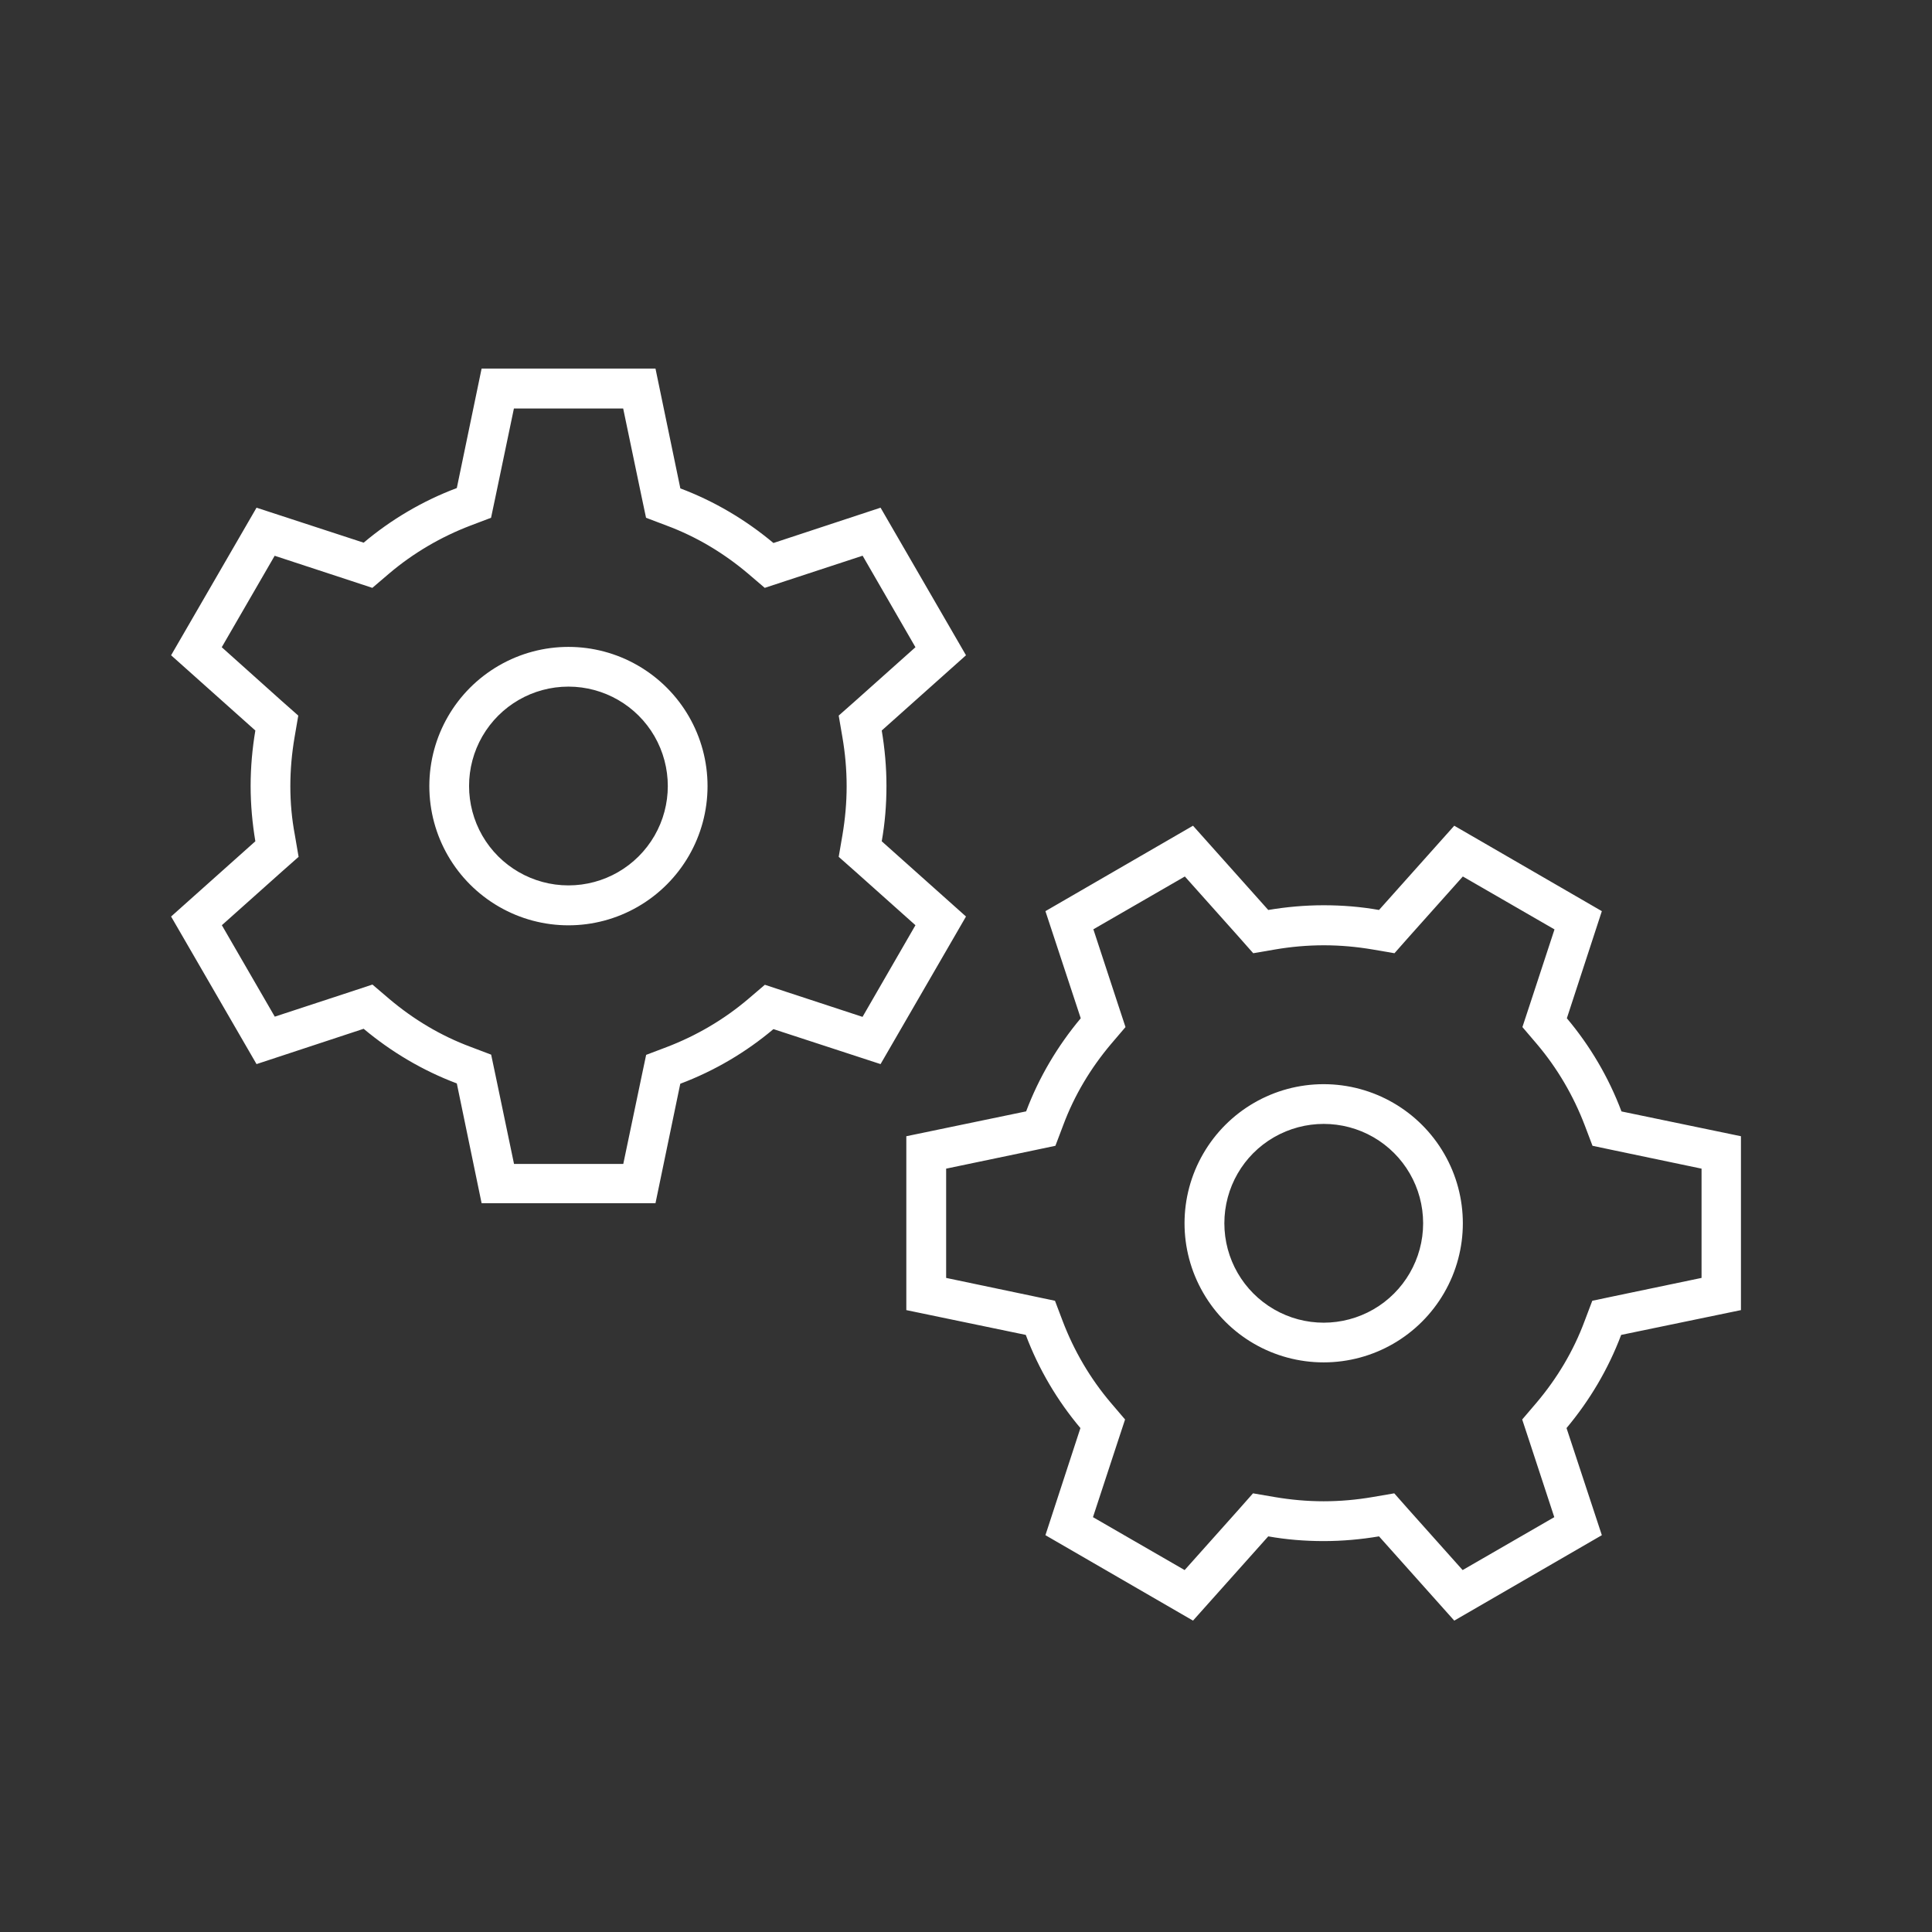
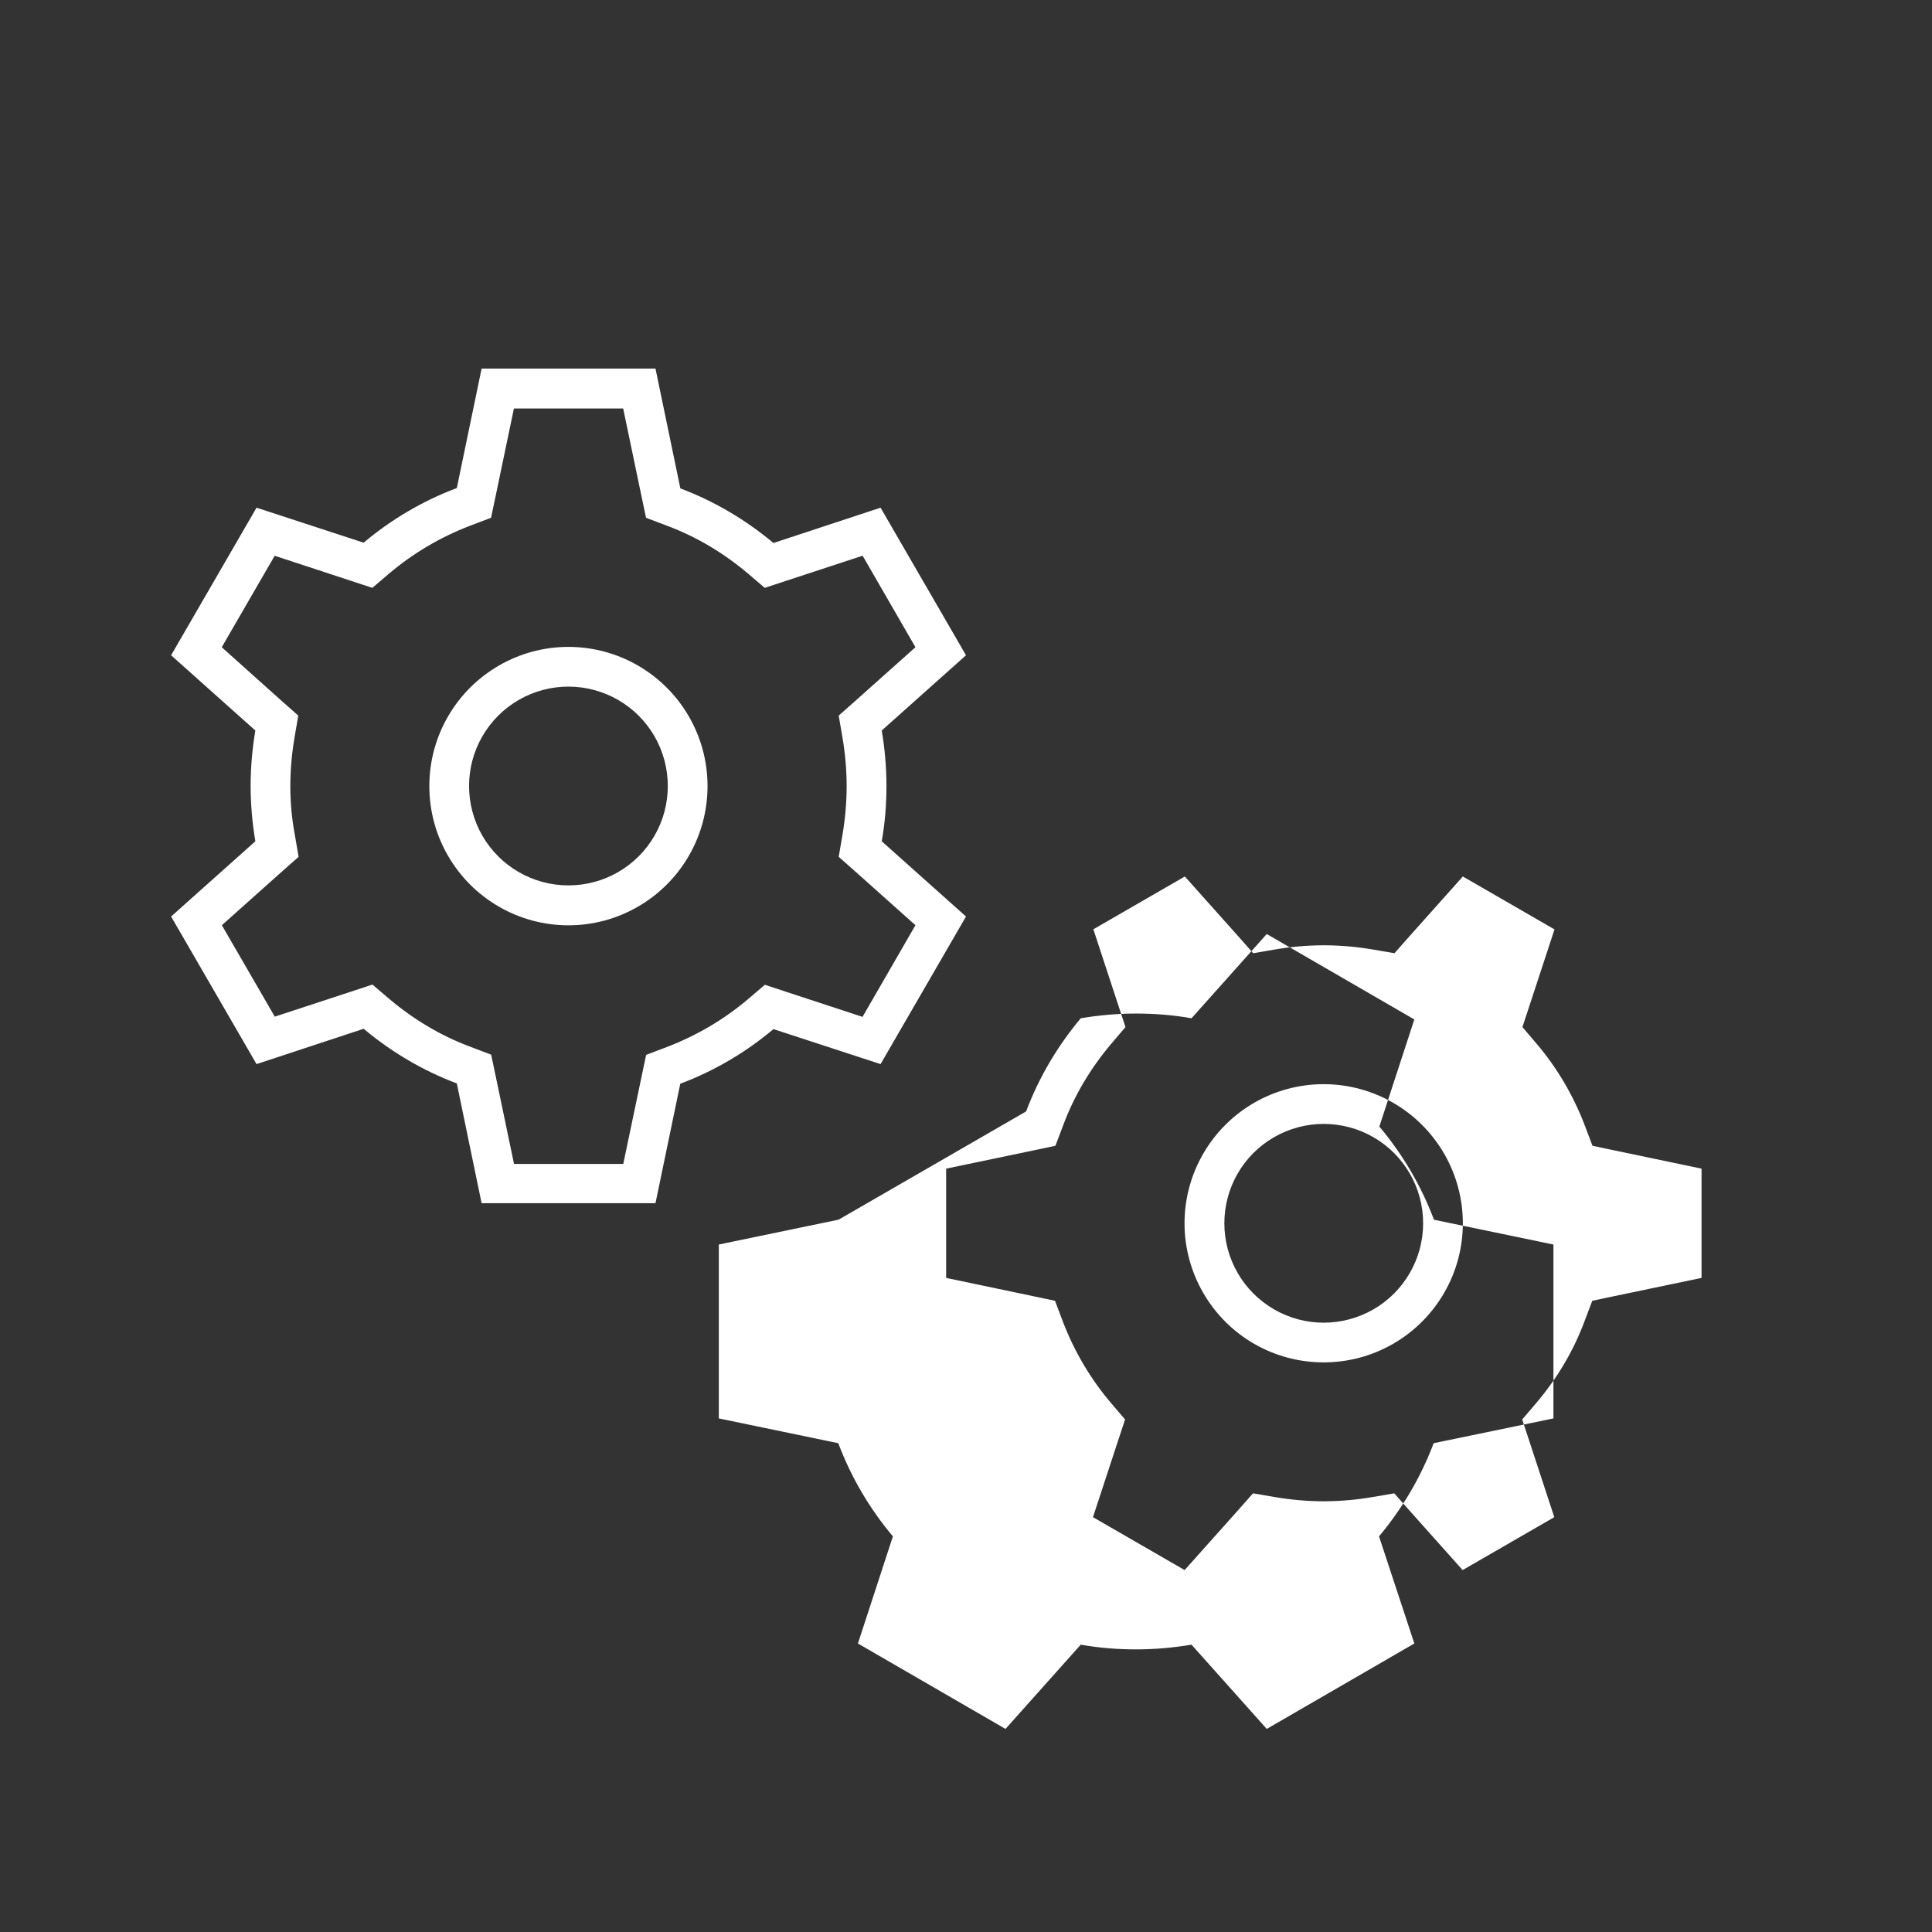
<svg xmlns="http://www.w3.org/2000/svg" id="Livello_1" data-name="Livello 1" viewBox="0 0 180 180">
  <rect x="0" y="0" width="180" height="180" fill="#333333" stroke="none" />
  <defs>
    <style>
      .cls-1 {
        fill: #fff;
        stroke-width: 0px;
      }
    </style>
  </defs>
-   <path class="cls-1" d="M63.38,45.5c3.19,1.2,6.11,2.94,8.68,5.09l9.98-3.29,7.96,13.75-7.85,7.01c.28,1.67.44,3.4.44,5.16s-.14,3.47-.44,5.16l7.85,7.01-7.96,13.75-9.98-3.26c-2.55,2.15-5.49,3.89-8.68,5.09l-2.31,11.13h-16.2l-2.31-11.16c-3.19-1.2-6.11-2.94-8.68-5.09l-9.98,3.29-7.96-13.75,7.85-7.01c-.28-1.67-.44-3.4-.44-5.16s.16-3.5.44-5.16l-7.85-7.01,7.96-13.75,9.98,3.26c2.55-2.15,5.49-3.89,8.68-5.09l2.31-11.13h16.2l2.31,11.13v.02ZM80.35,51.78l-7.13,2.34-1.97.65-1.57-1.34c-2.25-1.9-4.79-3.43-7.59-4.47l-1.9-.72-.42-1.99-1.71-8.19h-10.18l-1.71,8.19-.42,1.99-1.9.72c-2.78,1.06-5.35,2.57-7.59,4.47l-1.57,1.34-1.97-.65-7.13-2.34-4.93,8.52,5.58,5,1.55,1.37-.35,2.04c-.25,1.48-.39,2.99-.39,4.54s.14,3.06.42,4.54l.35,2.04-1.55,1.37-5.6,5,4.93,8.52,7.13-2.34,1.97-.65,1.57,1.34c2.25,1.9,4.79,3.43,7.59,4.47l1.9.72.42,1.99,1.71,8.19h10.18l1.71-8.17.42-1.99,1.9-.72c2.78-1.06,5.35-2.57,7.59-4.47l1.57-1.34,1.97.65,7.13,2.34,4.93-8.54-5.6-5-1.55-1.37.35-2.04c.25-1.48.39-2.99.39-4.54s-.14-3.08-.39-4.54l-.35-2.04,1.55-1.37,5.6-5-4.93-8.54v.02ZM46.48,62.01c4.01-2.32,8.95-2.32,12.96,0,4.01,2.32,6.48,6.59,6.48,11.23s-2.47,8.91-6.48,11.23c-4.01,2.32-8.95,2.32-12.96,0-4.01-2.32-6.48-6.59-6.48-11.23s2.47-8.91,6.48-11.23ZM60.98,77.86c1.65-2.86,1.65-6.39,0-9.26-1.65-2.86-4.71-4.63-8.02-4.63s-6.36,1.76-8.02,4.63c-1.65,2.86-1.65,6.39,0,9.26,1.65,2.86,4.71,4.63,8.02,4.63s6.36-1.76,8.02-4.63ZM95.6,103.55c1.2-3.19,2.94-6.11,5.09-8.68l-3.29-9.98,13.75-7.96,7.01,7.85c1.67-.28,3.4-.44,5.16-.44s3.47.14,5.16.44l7.01-7.85,13.75,7.96-3.26,9.98c2.15,2.55,3.89,5.49,5.09,8.68l11.13,2.31v16.2l-11.16,2.31c-1.2,3.19-2.94,6.11-5.09,8.68l3.29,9.98-13.75,7.96-7.01-7.85c-1.67.28-3.4.44-5.16.44s-3.47-.14-5.16-.44l-7.01,7.85-13.75-7.96,3.26-9.98c-2.15-2.55-3.89-5.49-5.09-8.68l-11.13-2.31v-16.2l11.13-2.31h.02ZM101.87,86.59l2.34,7.13.65,1.97-1.34,1.57c-1.9,2.25-3.43,4.79-4.47,7.59l-.72,1.9-1.99.42-8.19,1.71v10.18l8.15,1.71,1.99.42.72,1.9c1.06,2.78,2.57,5.35,4.47,7.59l1.34,1.57-.65,1.97-2.34,7.13,8.54,4.93,5-5.6,1.37-1.55,2.04.35c1.48.25,2.99.39,4.54.39s3.08-.14,4.54-.39l2.04-.35,1.37,1.55,5,5.6,8.54-4.93-2.34-7.13-.65-1.97,1.34-1.57c1.9-2.25,3.43-4.79,4.47-7.59l.72-1.9,1.99-.42,8.19-1.71v-10.18l-8.17-1.71-1.99-.42-.72-1.9c-1.06-2.78-2.57-5.35-4.47-7.59l-1.34-1.57.65-1.97,2.34-7.13-8.54-4.93-5,5.6-1.37,1.55-2.04-.35c-1.48-.25-2.99-.39-4.54-.39s-3.08.14-4.54.39l-2.04.35-1.37-1.55-5-5.6-8.54,4.93h.02ZM112.1,120.45c-2.32-4.01-2.32-8.95,0-12.96s6.59-6.48,11.22-6.48,8.91,2.47,11.23,6.48,2.32,8.95,0,12.96-6.59,6.48-11.23,6.48-8.91-2.47-11.22-6.48ZM127.96,105.95c-2.87-1.65-6.39-1.65-9.26,0s-4.63,4.71-4.63,8.02,1.76,6.36,4.63,8.02,6.39,1.65,9.26,0c2.86-1.65,4.63-4.71,4.63-8.02s-1.76-6.36-4.63-8.02Z" />
+   <path class="cls-1" d="M63.38,45.5c3.19,1.2,6.11,2.94,8.68,5.09l9.98-3.29,7.96,13.75-7.85,7.01c.28,1.67.44,3.4.44,5.16s-.14,3.47-.44,5.16l7.85,7.01-7.96,13.75-9.98-3.26c-2.55,2.15-5.49,3.89-8.68,5.09l-2.31,11.13h-16.2l-2.31-11.16c-3.19-1.2-6.11-2.94-8.68-5.09l-9.98,3.29-7.96-13.75,7.85-7.01c-.28-1.67-.44-3.4-.44-5.16s.16-3.5.44-5.16l-7.85-7.01,7.96-13.75,9.98,3.26c2.55-2.15,5.49-3.89,8.68-5.09l2.31-11.13h16.2l2.31,11.13v.02ZM80.35,51.78l-7.13,2.34-1.97.65-1.57-1.34c-2.25-1.9-4.79-3.43-7.59-4.47l-1.9-.72-.42-1.99-1.71-8.19h-10.18l-1.71,8.19-.42,1.99-1.9.72c-2.78,1.06-5.35,2.57-7.59,4.47l-1.57,1.34-1.97-.65-7.13-2.34-4.93,8.52,5.58,5,1.55,1.37-.35,2.04c-.25,1.48-.39,2.99-.39,4.54s.14,3.06.42,4.54l.35,2.04-1.55,1.37-5.6,5,4.93,8.52,7.13-2.34,1.97-.65,1.57,1.34c2.25,1.9,4.79,3.43,7.59,4.47l1.9.72.42,1.99,1.71,8.19h10.18l1.71-8.17.42-1.99,1.9-.72c2.78-1.06,5.35-2.57,7.59-4.47l1.57-1.34,1.97.65,7.13,2.34,4.93-8.54-5.6-5-1.55-1.37.35-2.04c.25-1.48.39-2.99.39-4.54s-.14-3.08-.39-4.54l-.35-2.04,1.55-1.37,5.6-5-4.93-8.54v.02ZM46.48,62.01c4.01-2.32,8.95-2.32,12.96,0,4.01,2.32,6.48,6.59,6.48,11.23s-2.47,8.91-6.48,11.23c-4.01,2.32-8.95,2.32-12.96,0-4.01-2.32-6.48-6.59-6.48-11.23s2.47-8.91,6.48-11.23ZM60.98,77.86c1.65-2.86,1.65-6.39,0-9.26-1.65-2.86-4.71-4.63-8.02-4.63s-6.36,1.76-8.02,4.63c-1.65,2.86-1.65,6.39,0,9.26,1.65,2.86,4.71,4.63,8.02,4.63s6.36-1.76,8.02-4.63ZM95.6,103.55c1.2-3.19,2.94-6.11,5.09-8.68c1.67-.28,3.4-.44,5.16-.44s3.47.14,5.16.44l7.01-7.85,13.75,7.96-3.26,9.98c2.15,2.55,3.89,5.49,5.09,8.68l11.13,2.31v16.2l-11.16,2.31c-1.2,3.19-2.94,6.11-5.09,8.68l3.29,9.98-13.75,7.96-7.01-7.85c-1.67.28-3.4.44-5.16.44s-3.47-.14-5.16-.44l-7.01,7.85-13.75-7.96,3.26-9.98c-2.15-2.55-3.89-5.49-5.09-8.68l-11.13-2.31v-16.2l11.13-2.31h.02ZM101.87,86.59l2.34,7.13.65,1.97-1.34,1.57c-1.9,2.25-3.43,4.79-4.47,7.59l-.72,1.9-1.99.42-8.19,1.71v10.18l8.15,1.71,1.99.42.72,1.9c1.06,2.78,2.57,5.35,4.47,7.59l1.34,1.57-.65,1.97-2.34,7.13,8.54,4.93,5-5.6,1.37-1.55,2.04.35c1.48.25,2.99.39,4.54.39s3.08-.14,4.54-.39l2.04-.35,1.37,1.55,5,5.6,8.54-4.93-2.34-7.13-.65-1.97,1.34-1.57c1.9-2.25,3.43-4.79,4.47-7.59l.72-1.9,1.99-.42,8.19-1.71v-10.18l-8.17-1.71-1.99-.42-.72-1.9c-1.06-2.78-2.57-5.35-4.47-7.59l-1.34-1.57.65-1.97,2.34-7.13-8.54-4.93-5,5.6-1.37,1.55-2.04-.35c-1.48-.25-2.99-.39-4.54-.39s-3.08.14-4.54.39l-2.04.35-1.37-1.55-5-5.6-8.54,4.93h.02ZM112.1,120.45c-2.32-4.01-2.32-8.95,0-12.96s6.59-6.48,11.22-6.48,8.91,2.47,11.23,6.48,2.32,8.95,0,12.96-6.59,6.48-11.23,6.48-8.91-2.47-11.22-6.48ZM127.96,105.95c-2.87-1.65-6.39-1.65-9.26,0s-4.63,4.71-4.63,8.02,1.76,6.36,4.63,8.02,6.39,1.65,9.26,0c2.86-1.65,4.63-4.71,4.63-8.02s-1.76-6.36-4.63-8.02Z" />
</svg>